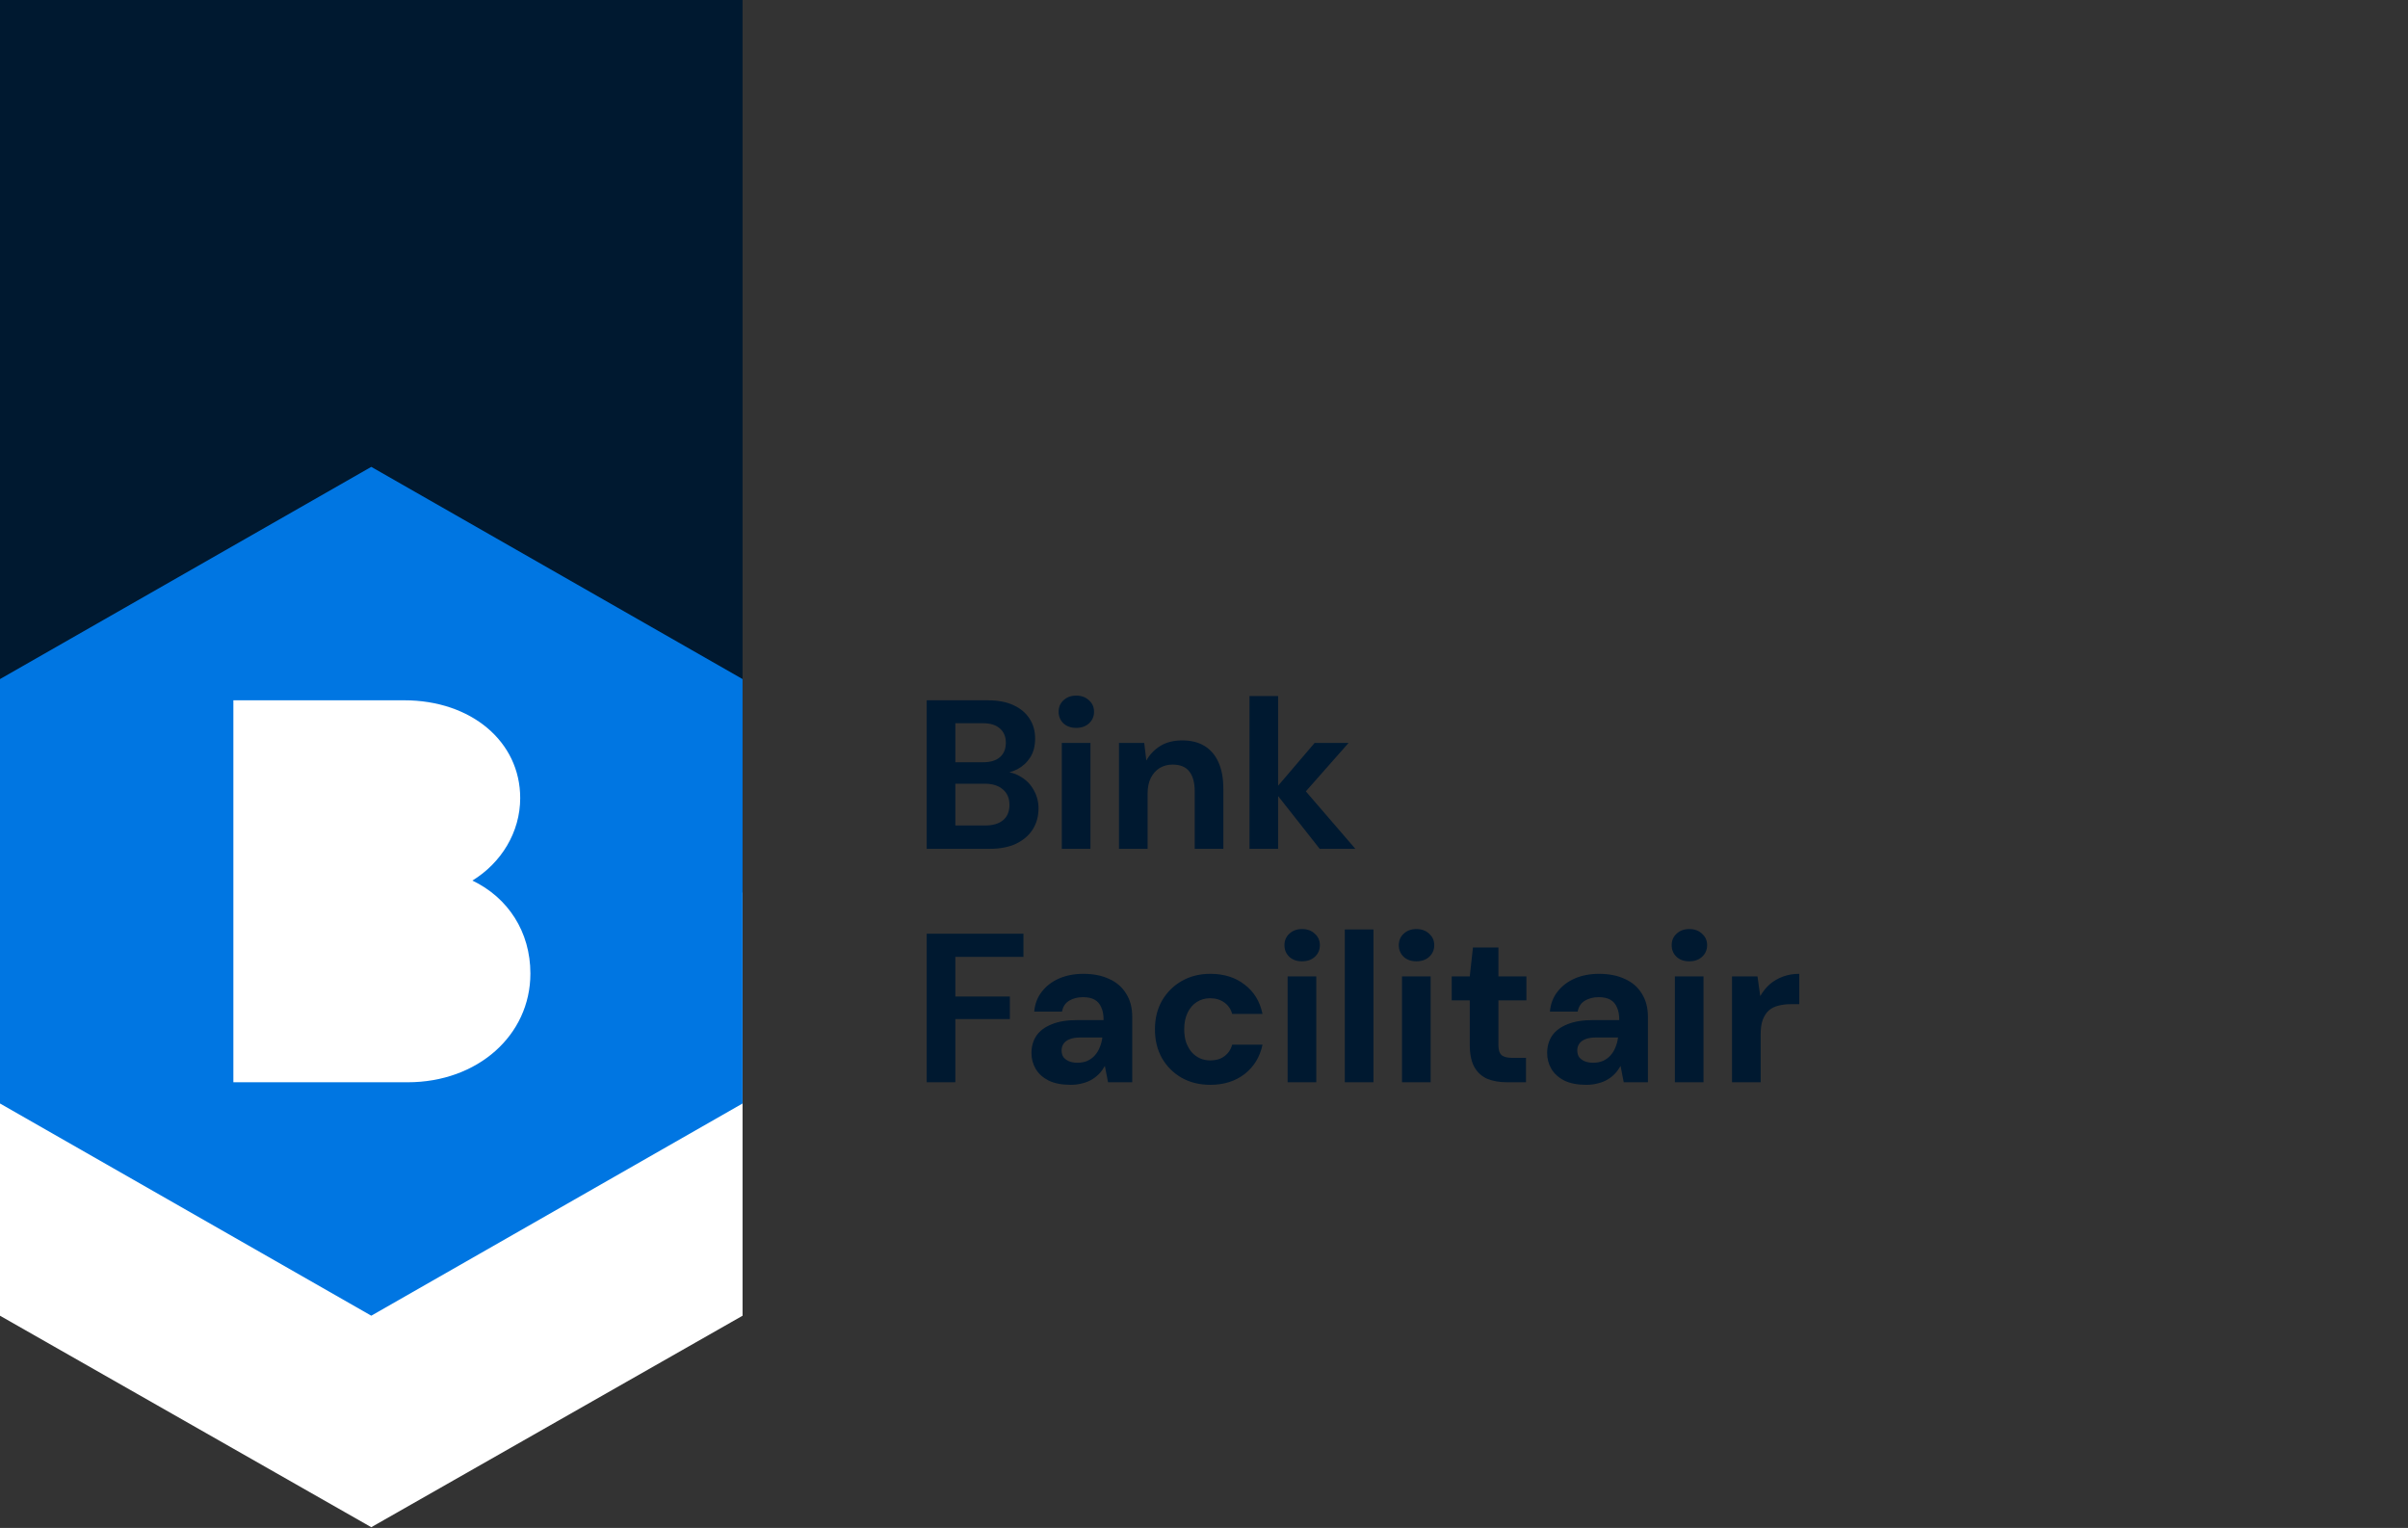
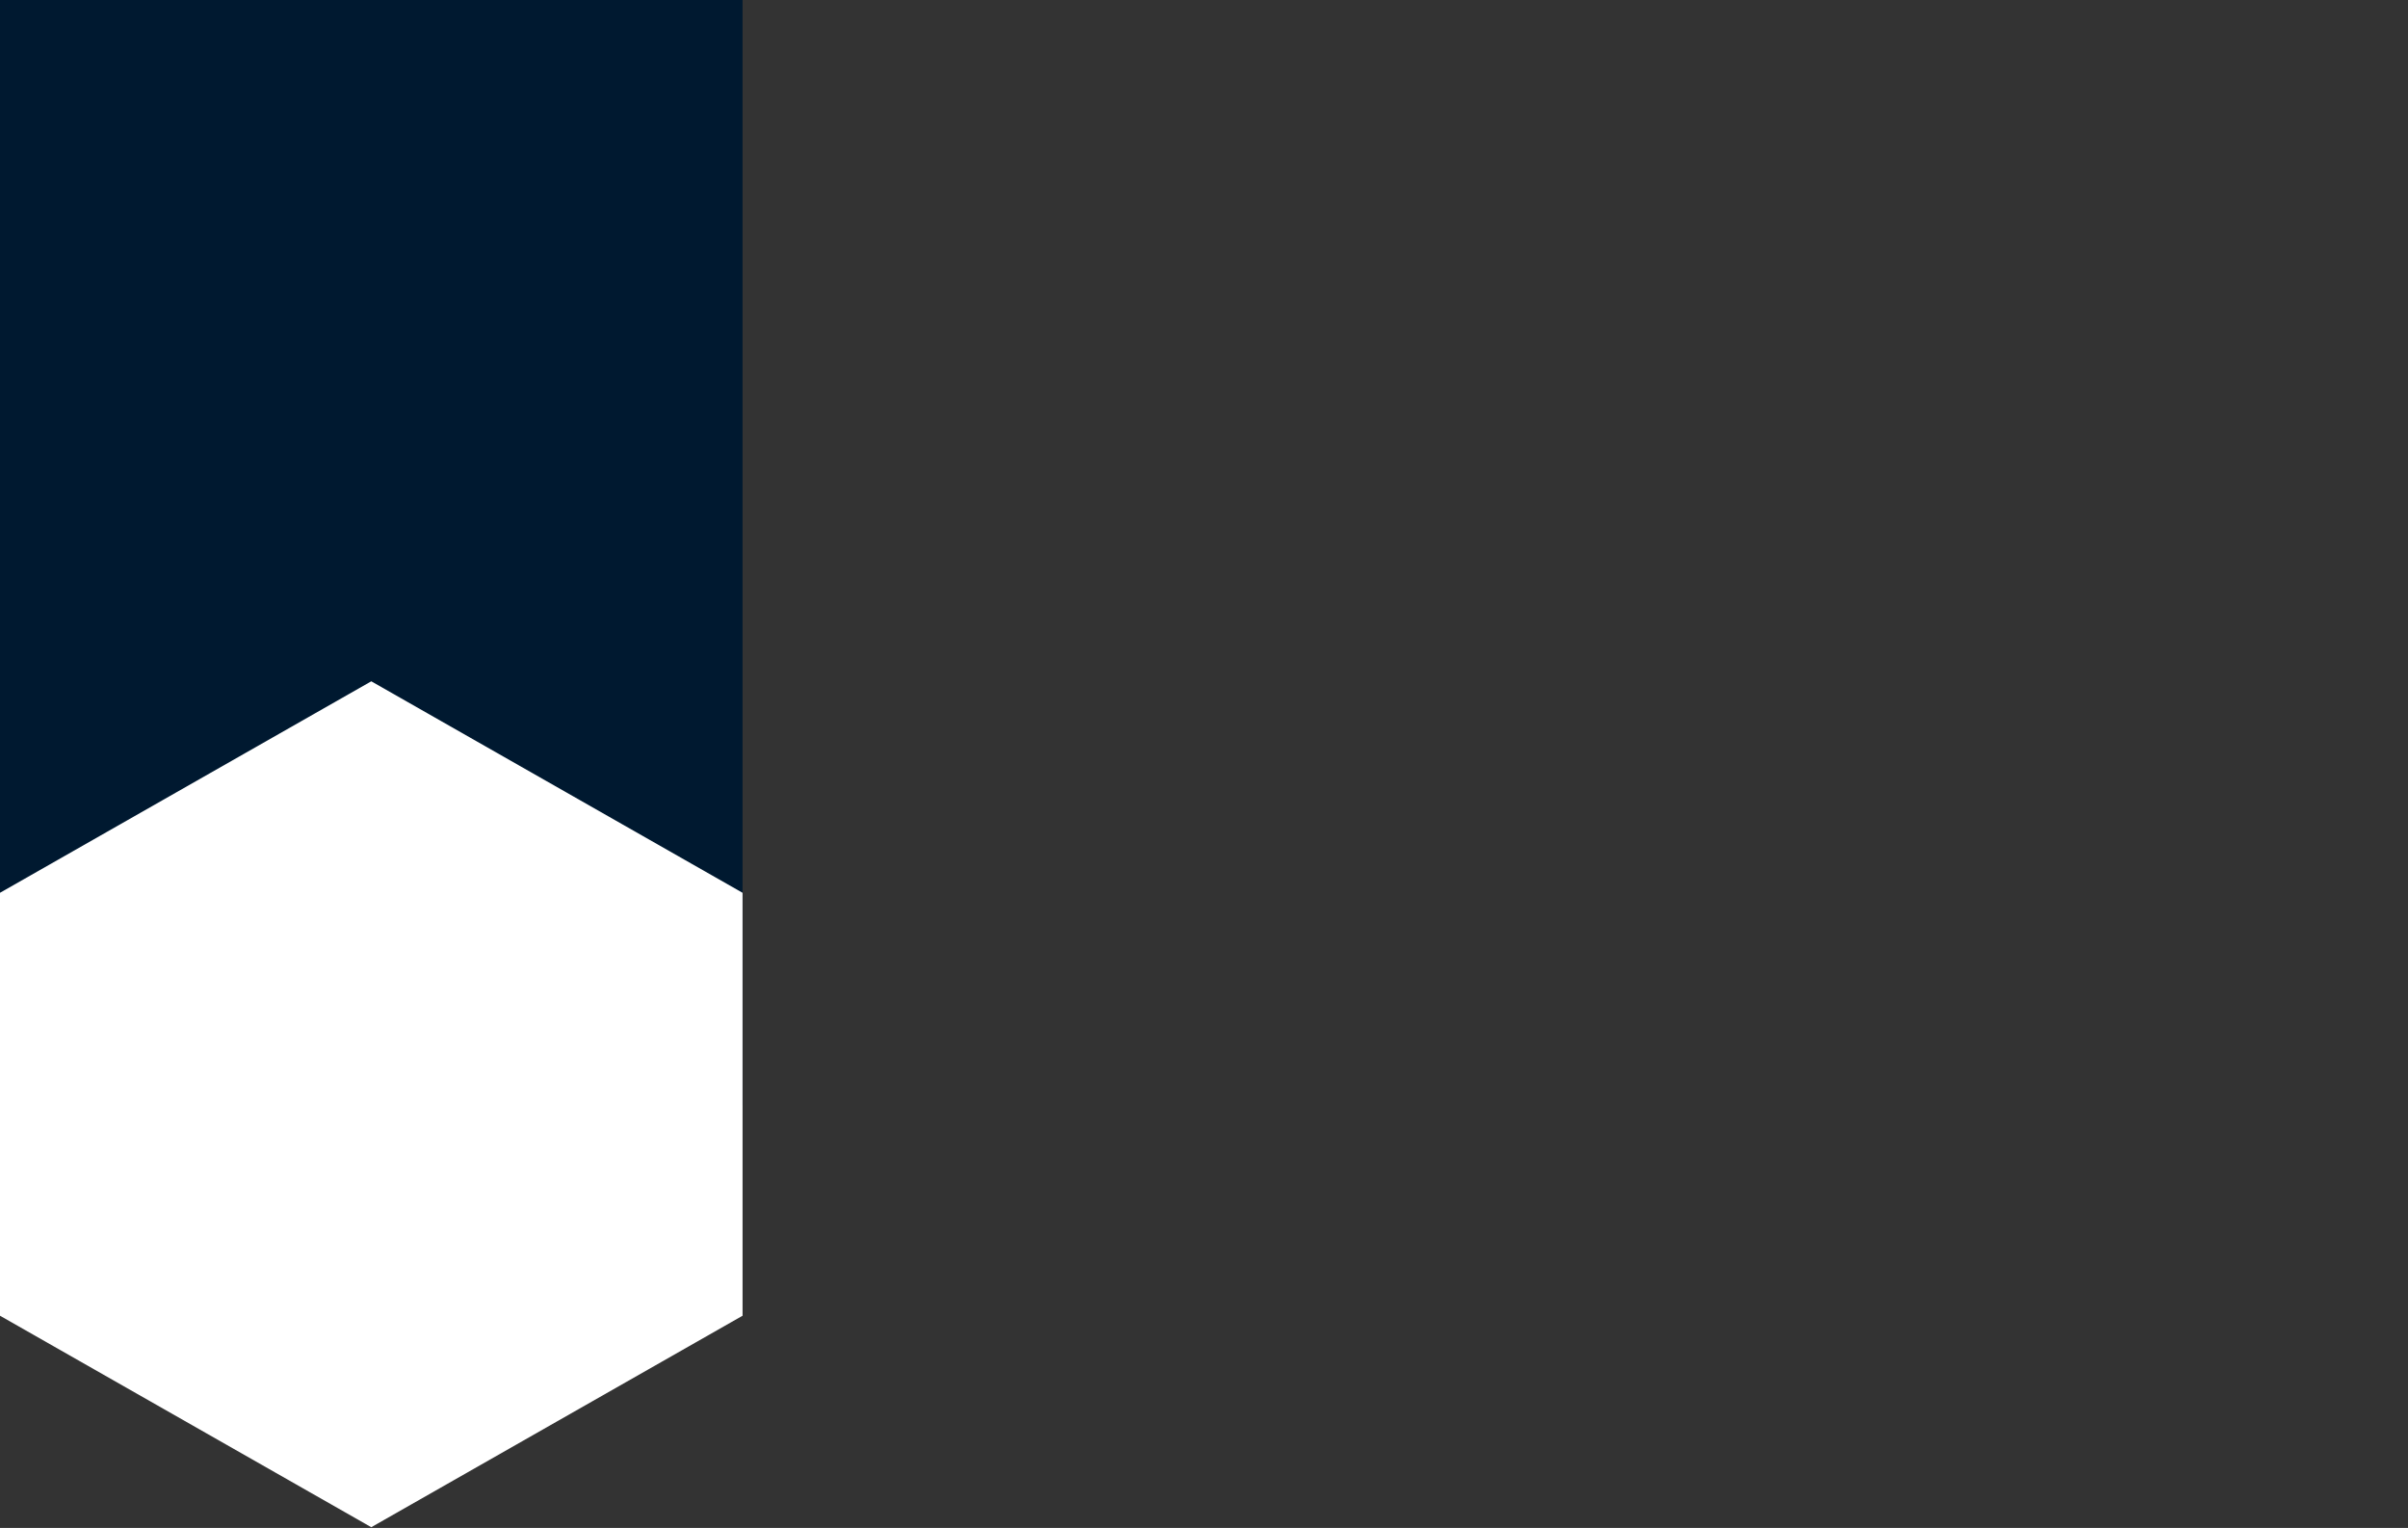
<svg xmlns="http://www.w3.org/2000/svg" width="227" height="144" viewBox="0 0 227 144" fill="none">
  <rect x="0" y="0" width="227" height="144" fill="#333333" stroke="none" />
  <path d="M0 0H70V64.277V104.138L35 124.069L0 104.138V64.277V0Z" fill="#001930" />
  <path d="M35 64.211L70 84.142V124.003L35 143.934L0 124.003V84.142L35 64.211Z" fill="white" />
-   <path d="M35 44L70 64V104L35 124L0 104V64L35 44Z" fill="#0076E2" />
-   <path d="M38.433 102H22V66H38.104C44.426 66 49.039 69.895 49.039 75.213C49.039 78.43 47.255 81.324 44.531 82.991H44.532C47.892 84.599 50 87.82 50 91.749C50 97.582 45.014 102 38.433 102Z" fill="white" />
-   <path d="M87.36 80V66H93.1C94.073 66 94.887 66.153 95.54 66.46C96.207 66.767 96.713 67.193 97.06 67.74C97.407 68.273 97.58 68.893 97.58 69.6C97.58 70.307 97.427 70.9 97.12 71.38C96.813 71.86 96.407 72.233 95.9 72.5C95.407 72.753 94.86 72.9 94.26 72.94L94.58 72.72C95.22 72.747 95.787 72.92 96.28 73.24C96.787 73.547 97.18 73.96 97.46 74.48C97.753 75 97.9 75.567 97.9 76.18C97.9 76.927 97.72 77.587 97.36 78.16C97 78.733 96.473 79.187 95.78 79.52C95.1 79.84 94.267 80 93.28 80H87.36ZM90.06 77.8H92.86C93.593 77.8 94.16 77.633 94.56 77.3C94.96 76.967 95.16 76.487 95.16 75.86C95.16 75.233 94.953 74.747 94.54 74.4C94.127 74.04 93.553 73.86 92.82 73.86H90.06V77.8ZM90.06 71.84H92.66C93.367 71.84 93.9 71.68 94.26 71.36C94.633 71.04 94.82 70.587 94.82 70C94.82 69.427 94.633 68.98 94.26 68.66C93.9 68.327 93.36 68.16 92.64 68.16H90.06V71.84ZM100.095 80V70.02H102.795V80H100.095ZM101.455 68.6C100.962 68.6 100.562 68.46 100.255 68.18C99.948 67.887 99.795 67.52 99.795 67.08C99.795 66.64 99.948 66.28 100.255 66C100.562 65.707 100.962 65.56 101.455 65.56C101.948 65.56 102.348 65.707 102.655 66C102.975 66.28 103.135 66.64 103.135 67.08C103.135 67.52 102.975 67.887 102.655 68.18C102.348 68.46 101.948 68.6 101.455 68.6ZM105.484 80V70.02H107.864L108.064 71.68C108.384 71.107 108.824 70.647 109.384 70.3C109.957 69.953 110.644 69.78 111.444 69.78C112.27 69.78 112.97 69.953 113.544 70.3C114.117 70.647 114.557 71.16 114.864 71.84C115.17 72.52 115.324 73.353 115.324 74.34V80H112.624V74.58C112.624 73.767 112.457 73.147 112.124 72.72C111.79 72.28 111.264 72.06 110.544 72.06C110.09 72.06 109.684 72.167 109.324 72.38C108.977 72.593 108.697 72.907 108.484 73.32C108.284 73.72 108.184 74.207 108.184 74.78V80H105.484ZM124.408 80L120.088 74.52L123.928 70.02H127.128L122.168 75.64V73.5L127.768 80H124.408ZM117.788 80V65.6H120.488V80H117.788ZM87.36 102V88H96.48V90.18H90.06V93.92H95.2V96.04H90.06V102H87.36ZM100.935 102.24C100.095 102.24 99.401 102.107 98.855 101.84C98.308 101.56 97.901 101.193 97.635 100.74C97.368 100.287 97.235 99.787 97.235 99.24C97.235 98.627 97.388 98.087 97.695 97.62C98.015 97.153 98.495 96.793 99.135 96.54C99.775 96.273 100.575 96.14 101.535 96.14H104.035C104.035 95.647 103.962 95.247 103.815 94.94C103.682 94.62 103.475 94.38 103.195 94.22C102.915 94.06 102.548 93.98 102.095 93.98C101.588 93.98 101.148 94.093 100.775 94.32C100.415 94.547 100.195 94.887 100.115 95.34H97.495C97.561 94.607 97.802 93.98 98.215 93.46C98.628 92.927 99.168 92.513 99.835 92.22C100.515 91.927 101.275 91.78 102.115 91.78C103.062 91.78 103.875 91.94 104.555 92.26C105.248 92.567 105.782 93.027 106.155 93.64C106.542 94.24 106.735 94.973 106.735 95.84V102H104.455L104.155 100.46C104.008 100.727 103.835 100.967 103.635 101.18C103.435 101.393 103.202 101.58 102.935 101.74C102.668 101.9 102.368 102.02 102.035 102.1C101.702 102.193 101.335 102.24 100.935 102.24ZM101.575 100.16C101.922 100.16 102.235 100.1 102.515 99.98C102.795 99.847 103.028 99.673 103.215 99.46C103.415 99.233 103.568 98.98 103.675 98.7C103.795 98.42 103.875 98.12 103.915 97.8V97.78H101.835C101.435 97.78 101.102 97.833 100.835 97.94C100.568 98.047 100.375 98.193 100.255 98.38C100.135 98.553 100.075 98.76 100.075 99C100.075 99.253 100.135 99.467 100.255 99.64C100.388 99.8 100.562 99.927 100.775 100.02C101.002 100.113 101.268 100.16 101.575 100.16ZM114.095 102.24C113.081 102.24 112.181 102.02 111.395 101.58C110.608 101.127 109.988 100.507 109.535 99.72C109.095 98.933 108.875 98.033 108.875 97.02C108.875 95.993 109.095 95.093 109.535 94.32C109.988 93.533 110.608 92.913 111.395 92.46C112.181 92.007 113.081 91.78 114.095 91.78C115.388 91.78 116.468 92.12 117.335 92.8C118.215 93.467 118.775 94.387 119.015 95.56H116.155C116.035 95.107 115.788 94.747 115.415 94.48C115.041 94.213 114.595 94.08 114.075 94.08C113.608 94.08 113.188 94.2 112.815 94.44C112.455 94.667 112.168 95 111.955 95.44C111.741 95.88 111.635 96.4 111.635 97C111.635 97.467 111.695 97.88 111.815 98.24C111.948 98.6 112.121 98.907 112.335 99.16C112.561 99.413 112.821 99.607 113.115 99.74C113.408 99.873 113.728 99.94 114.075 99.94C114.421 99.94 114.735 99.887 115.015 99.78C115.295 99.66 115.535 99.487 115.735 99.26C115.935 99.033 116.075 98.767 116.155 98.46H119.015C118.775 99.607 118.215 100.527 117.335 101.22C116.455 101.9 115.375 102.24 114.095 102.24ZM121.384 102V92.02H124.084V102H121.384ZM122.744 90.6C122.251 90.6 121.851 90.46 121.544 90.18C121.237 89.887 121.084 89.52 121.084 89.08C121.084 88.64 121.237 88.28 121.544 88C121.851 87.707 122.251 87.56 122.744 87.56C123.237 87.56 123.637 87.707 123.944 88C124.264 88.28 124.424 88.64 124.424 89.08C124.424 89.52 124.264 89.887 123.944 90.18C123.637 90.46 123.237 90.6 122.744 90.6ZM126.773 102V87.6H129.473V102H126.773ZM132.165 102V92.02H134.865V102H132.165ZM133.525 90.6C133.032 90.6 132.632 90.46 132.325 90.18C132.018 89.887 131.865 89.52 131.865 89.08C131.865 88.64 132.018 88.28 132.325 88C132.632 87.707 133.032 87.56 133.525 87.56C134.018 87.56 134.418 87.707 134.725 88C135.045 88.28 135.205 88.64 135.205 89.08C135.205 89.52 135.045 89.887 134.725 90.18C134.418 90.46 134.018 90.6 133.525 90.6ZM142.074 102C141.367 102 140.747 101.893 140.214 101.68C139.694 101.453 139.287 101.087 138.994 100.58C138.701 100.06 138.554 99.353 138.554 98.46V94.28H136.854V92.02H138.554L138.854 89.3H141.254V92.02H143.894V94.28H141.254V98.5C141.254 98.953 141.354 99.267 141.554 99.44C141.754 99.613 142.094 99.7 142.574 99.7H143.854V102H142.074ZM149.548 102.24C148.708 102.24 148.015 102.107 147.468 101.84C146.921 101.56 146.515 101.193 146.248 100.74C145.981 100.287 145.848 99.787 145.848 99.24C145.848 98.627 146.001 98.087 146.308 97.62C146.628 97.153 147.108 96.793 147.748 96.54C148.388 96.273 149.188 96.14 150.148 96.14H152.648C152.648 95.647 152.575 95.247 152.428 94.94C152.295 94.62 152.088 94.38 151.808 94.22C151.528 94.06 151.161 93.98 150.708 93.98C150.201 93.98 149.761 94.093 149.388 94.32C149.028 94.547 148.808 94.887 148.728 95.34H146.108C146.175 94.607 146.415 93.98 146.828 93.46C147.241 92.927 147.781 92.513 148.448 92.22C149.128 91.927 149.888 91.78 150.728 91.78C151.675 91.78 152.488 91.94 153.168 92.26C153.861 92.567 154.395 93.027 154.768 93.64C155.155 94.24 155.348 94.973 155.348 95.84V102H153.068L152.768 100.46C152.621 100.727 152.448 100.967 152.248 101.18C152.048 101.393 151.815 101.58 151.548 101.74C151.281 101.9 150.981 102.02 150.648 102.1C150.315 102.193 149.948 102.24 149.548 102.24ZM150.188 100.16C150.535 100.16 150.848 100.1 151.128 99.98C151.408 99.847 151.641 99.673 151.828 99.46C152.028 99.233 152.181 98.98 152.288 98.7C152.408 98.42 152.488 98.12 152.528 97.8V97.78H150.448C150.048 97.78 149.715 97.833 149.448 97.94C149.181 98.047 148.988 98.193 148.868 98.38C148.748 98.553 148.688 98.76 148.688 99C148.688 99.253 148.748 99.467 148.868 99.64C149.001 99.8 149.175 99.927 149.388 100.02C149.615 100.113 149.881 100.16 150.188 100.16ZM157.888 102V92.02H160.588V102H157.888ZM159.248 90.6C158.754 90.6 158.354 90.46 158.048 90.18C157.741 89.887 157.588 89.52 157.588 89.08C157.588 88.64 157.741 88.28 158.048 88C158.354 87.707 158.754 87.56 159.248 87.56C159.741 87.56 160.141 87.707 160.448 88C160.768 88.28 160.928 88.64 160.928 89.08C160.928 89.52 160.768 89.887 160.448 90.18C160.141 90.46 159.741 90.6 159.248 90.6ZM163.277 102V92.02H165.677L165.937 93.88C166.19 93.44 166.49 93.067 166.837 92.76C167.197 92.453 167.61 92.213 168.077 92.04C168.543 91.867 169.057 91.78 169.617 91.78V94.64H168.797C168.383 94.64 168.003 94.687 167.657 94.78C167.31 94.86 167.01 95.007 166.757 95.22C166.517 95.433 166.323 95.727 166.177 96.1C166.043 96.46 165.977 96.913 165.977 97.46V102H163.277Z" fill="#001930" />
</svg>